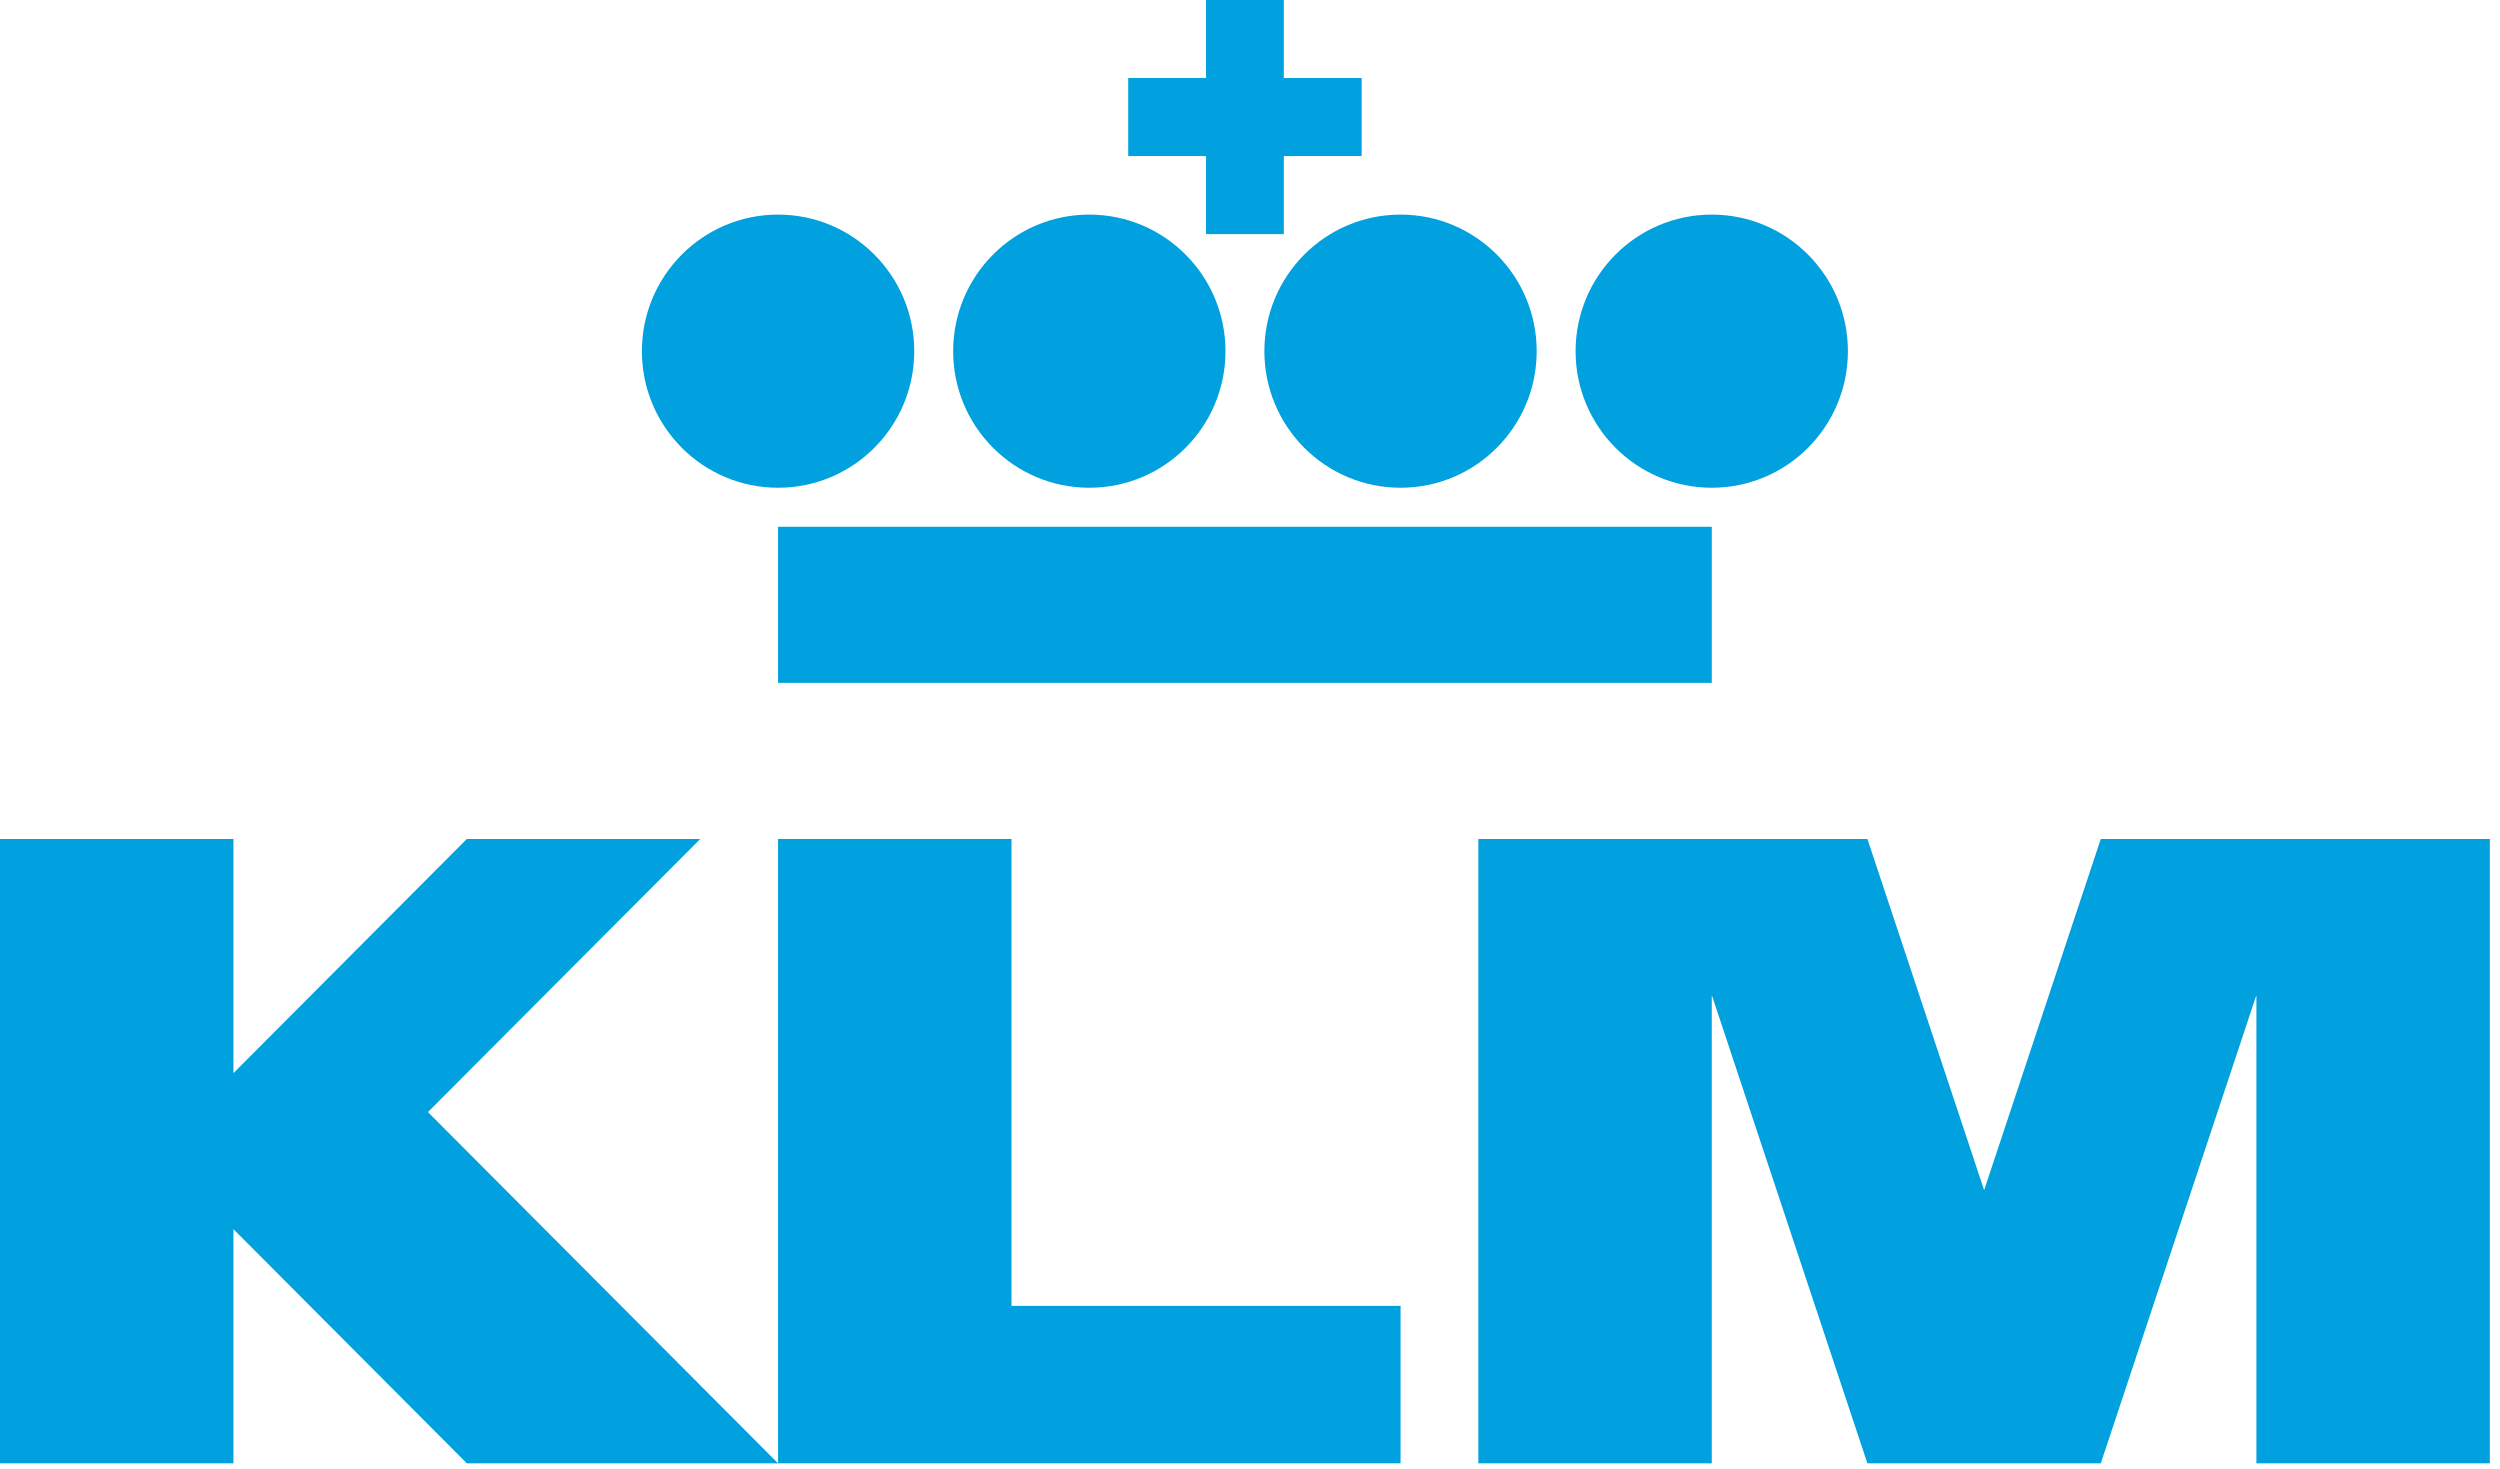
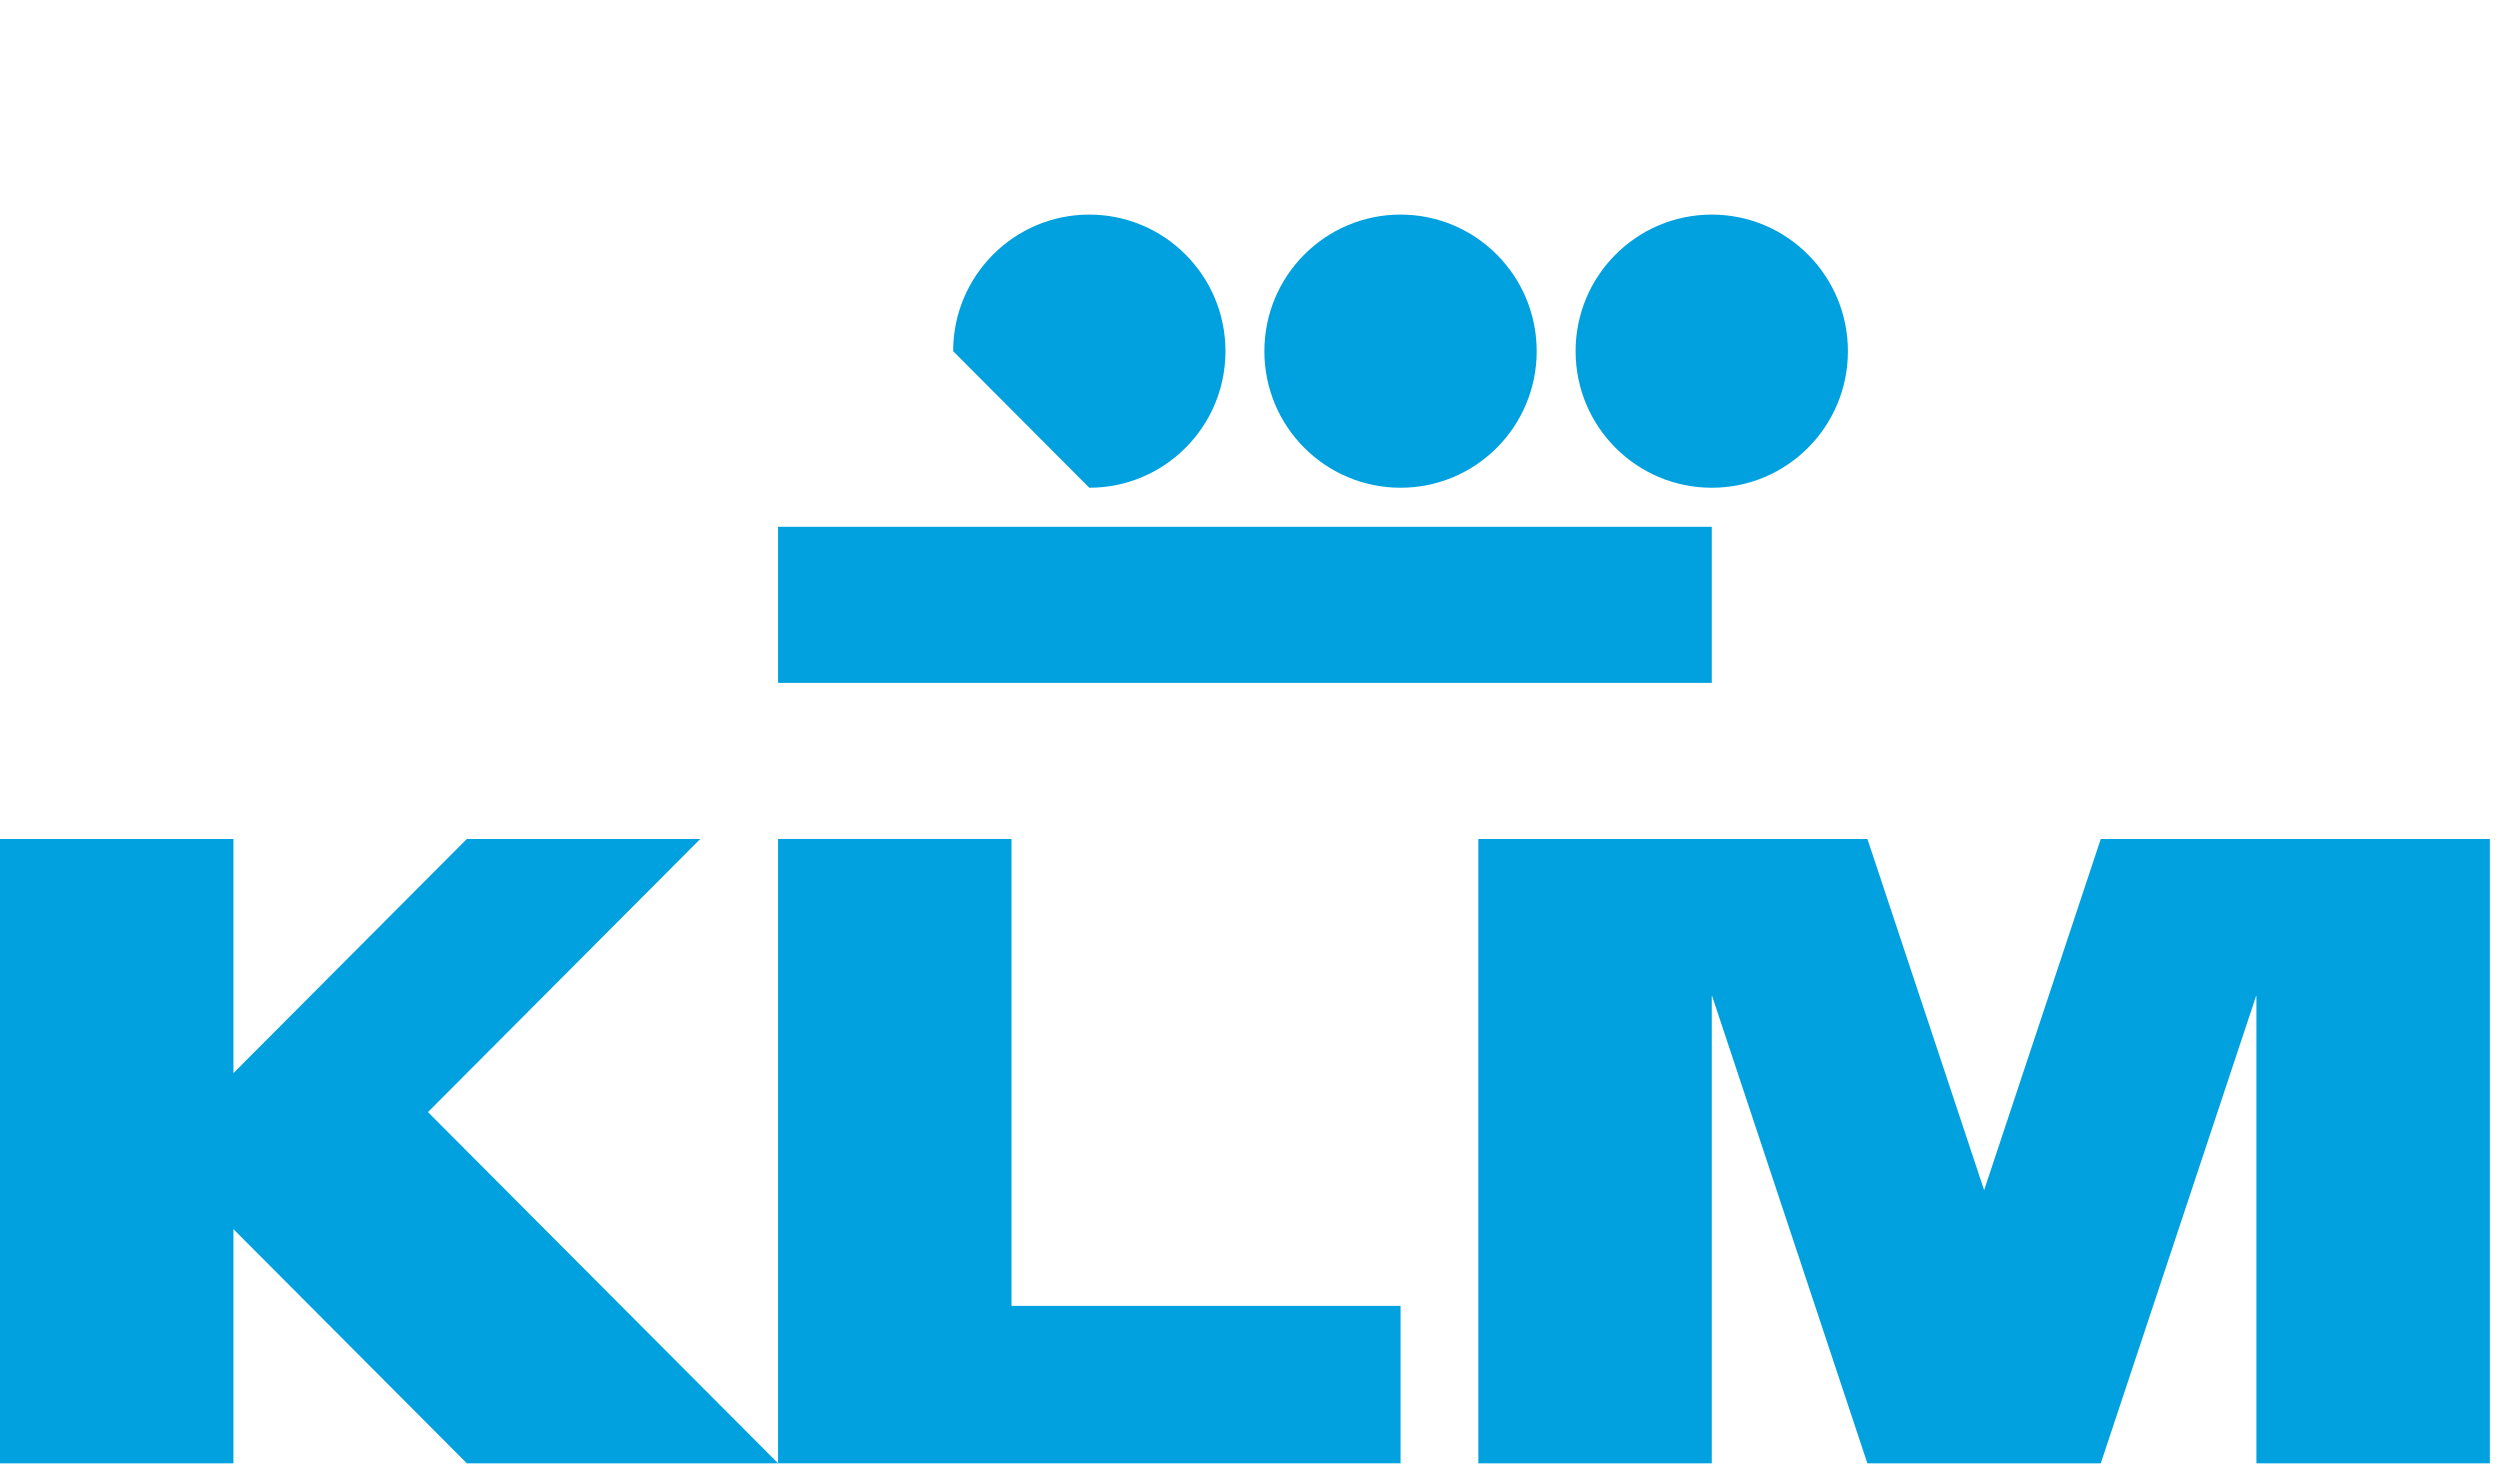
<svg xmlns="http://www.w3.org/2000/svg" width="80px" height="47px" viewBox="0 0 80 47" version="1.1">
  <title>Group</title>
  <desc>Created with Sketch.</desc>
  <g id="Current-header" stroke="none" stroke-width="1" fill="none" fill-rule="evenodd">
    <g id="Group" fill="#00A1DE">
      <polygon id="Path" points="22.408 26.847 14.939 26.847 7.47 34.34 7.47 26.847 8.8817842e-15 26.847 8.8817842e-15 46.826 7.47 46.826 7.47 39.333 14.939 46.826 24.898 46.826 13.694 35.587" />
      <polygon id="Path" points="32.368 26.847 24.898 26.847 24.898 46.826 44.818 46.826 44.818 41.788 32.368 41.788" />
      <polygon id="Path" points="67.225 26.847 63.492 38.086 59.757 26.847 47.307 26.847 47.307 46.826 54.777 46.826 54.777 31.841 59.756 46.826 67.225 46.826 72.205 31.841 72.205 46.826 79.675 46.826 79.675 26.847" />
-       <path d="M34.858,15.608 C37.264,15.608 39.215,13.652 39.215,11.238 C39.215,8.824 37.264,6.867 34.858,6.867 C32.451,6.867 30.501,8.824 30.501,11.238 C30.501,13.653 32.451,15.608 34.858,15.608 L34.858,15.608 Z" id="Path" />
+       <path d="M34.858,15.608 C37.264,15.608 39.215,13.652 39.215,11.238 C39.215,8.824 37.264,6.867 34.858,6.867 C32.451,6.867 30.501,8.824 30.501,11.238 L34.858,15.608 Z" id="Path" />
      <path d="M40.46,11.238 C40.46,13.653 42.411,15.608 44.817,15.608 C47.224,15.608 49.174,13.652 49.174,11.238 C49.174,8.824 47.224,6.867 44.817,6.867 C42.411,6.867 40.46,8.824 40.46,11.238 L40.46,11.238 Z" id="Path" />
-       <path d="M29.256,11.238 C29.256,8.824 27.305,6.867 24.898,6.867 C22.492,6.867 20.541,8.824 20.541,11.238 C20.541,13.653 22.492,15.608 24.898,15.608 C27.305,15.608 29.256,13.653 29.256,11.238 L29.256,11.238 Z" id="Path" />
      <polygon id="Path" points="24.898 21.852 54.777 21.852 54.777 16.857 24.898 16.857" />
      <path d="M54.777,6.867 C52.37,6.867 50.419,8.824 50.419,11.238 C50.419,13.653 52.37,15.608 54.777,15.608 C57.183,15.608 59.133,13.652 59.133,11.238 C59.133,8.824 57.183,6.867 54.777,6.867 L54.777,6.867 Z" id="Path" />
-       <polygon id="Path" points="38.593 7.492 41.082 7.492 41.082 4.994 43.573 4.994 43.573 2.497 41.082 2.497 41.082 4.67984934e-05 38.593 4.67984934e-05 38.593 2.497 36.103 2.497 36.103 4.994 38.593 4.994" />
    </g>
  </g>
</svg>